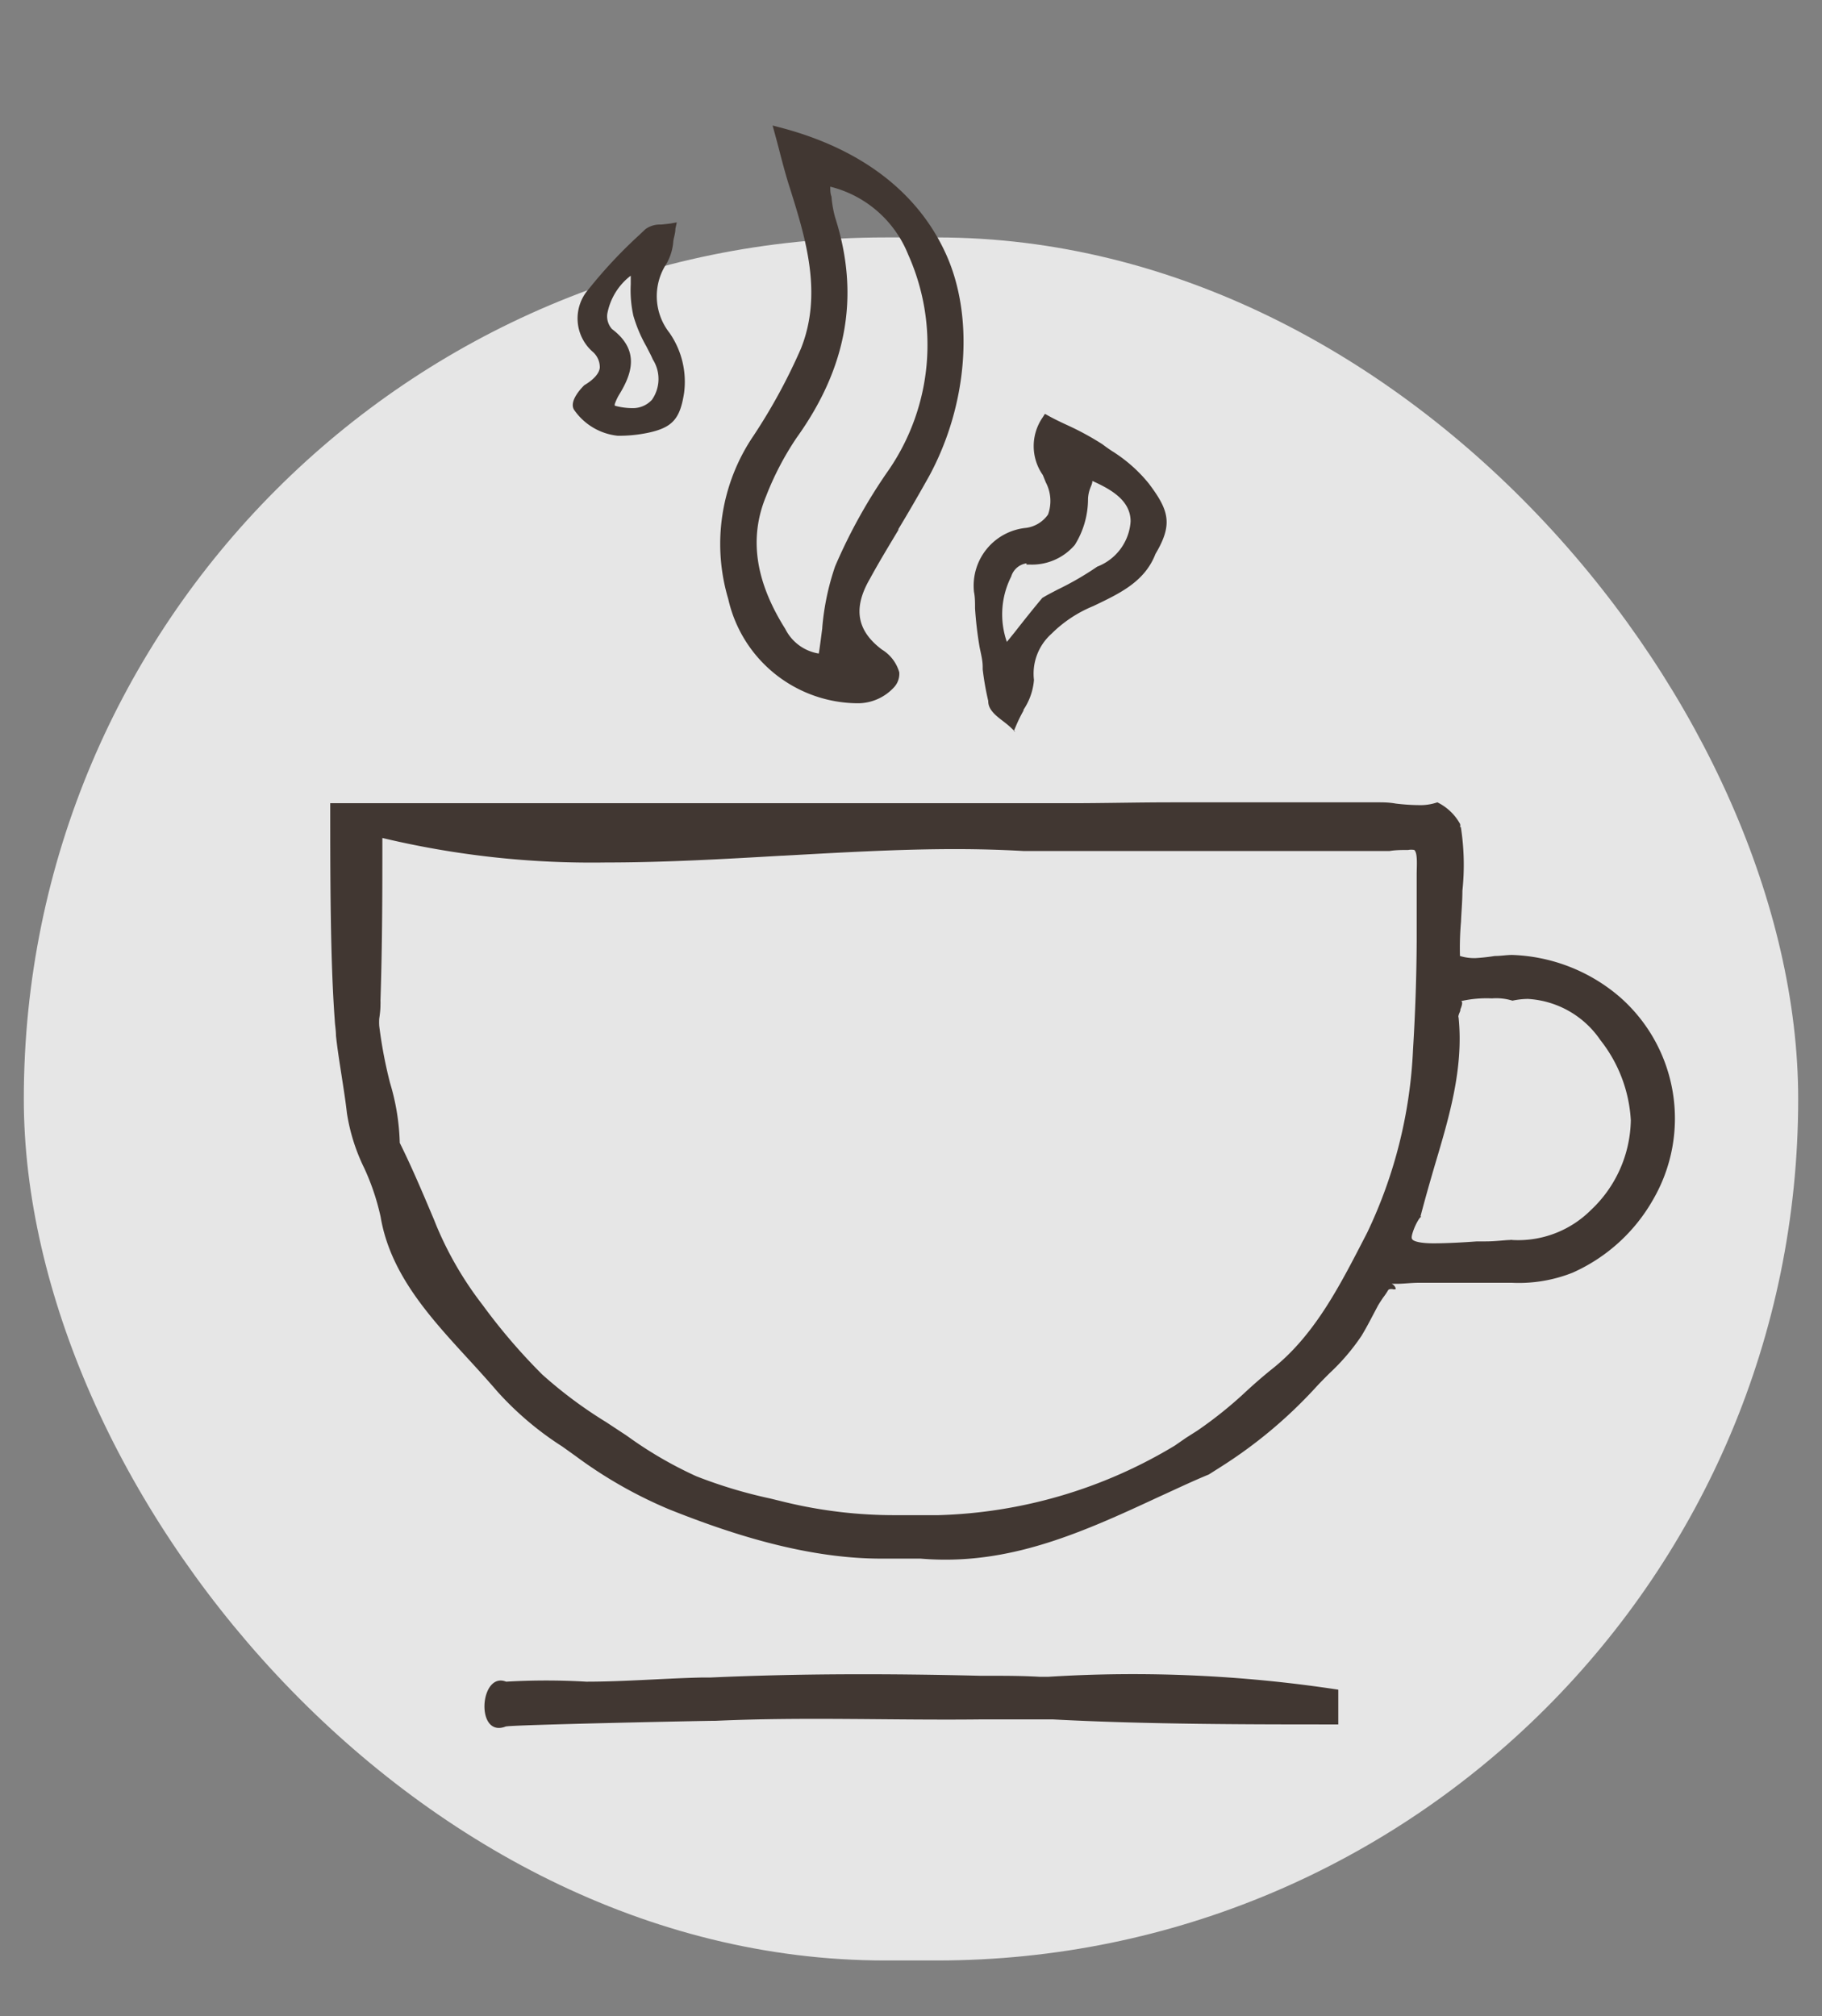
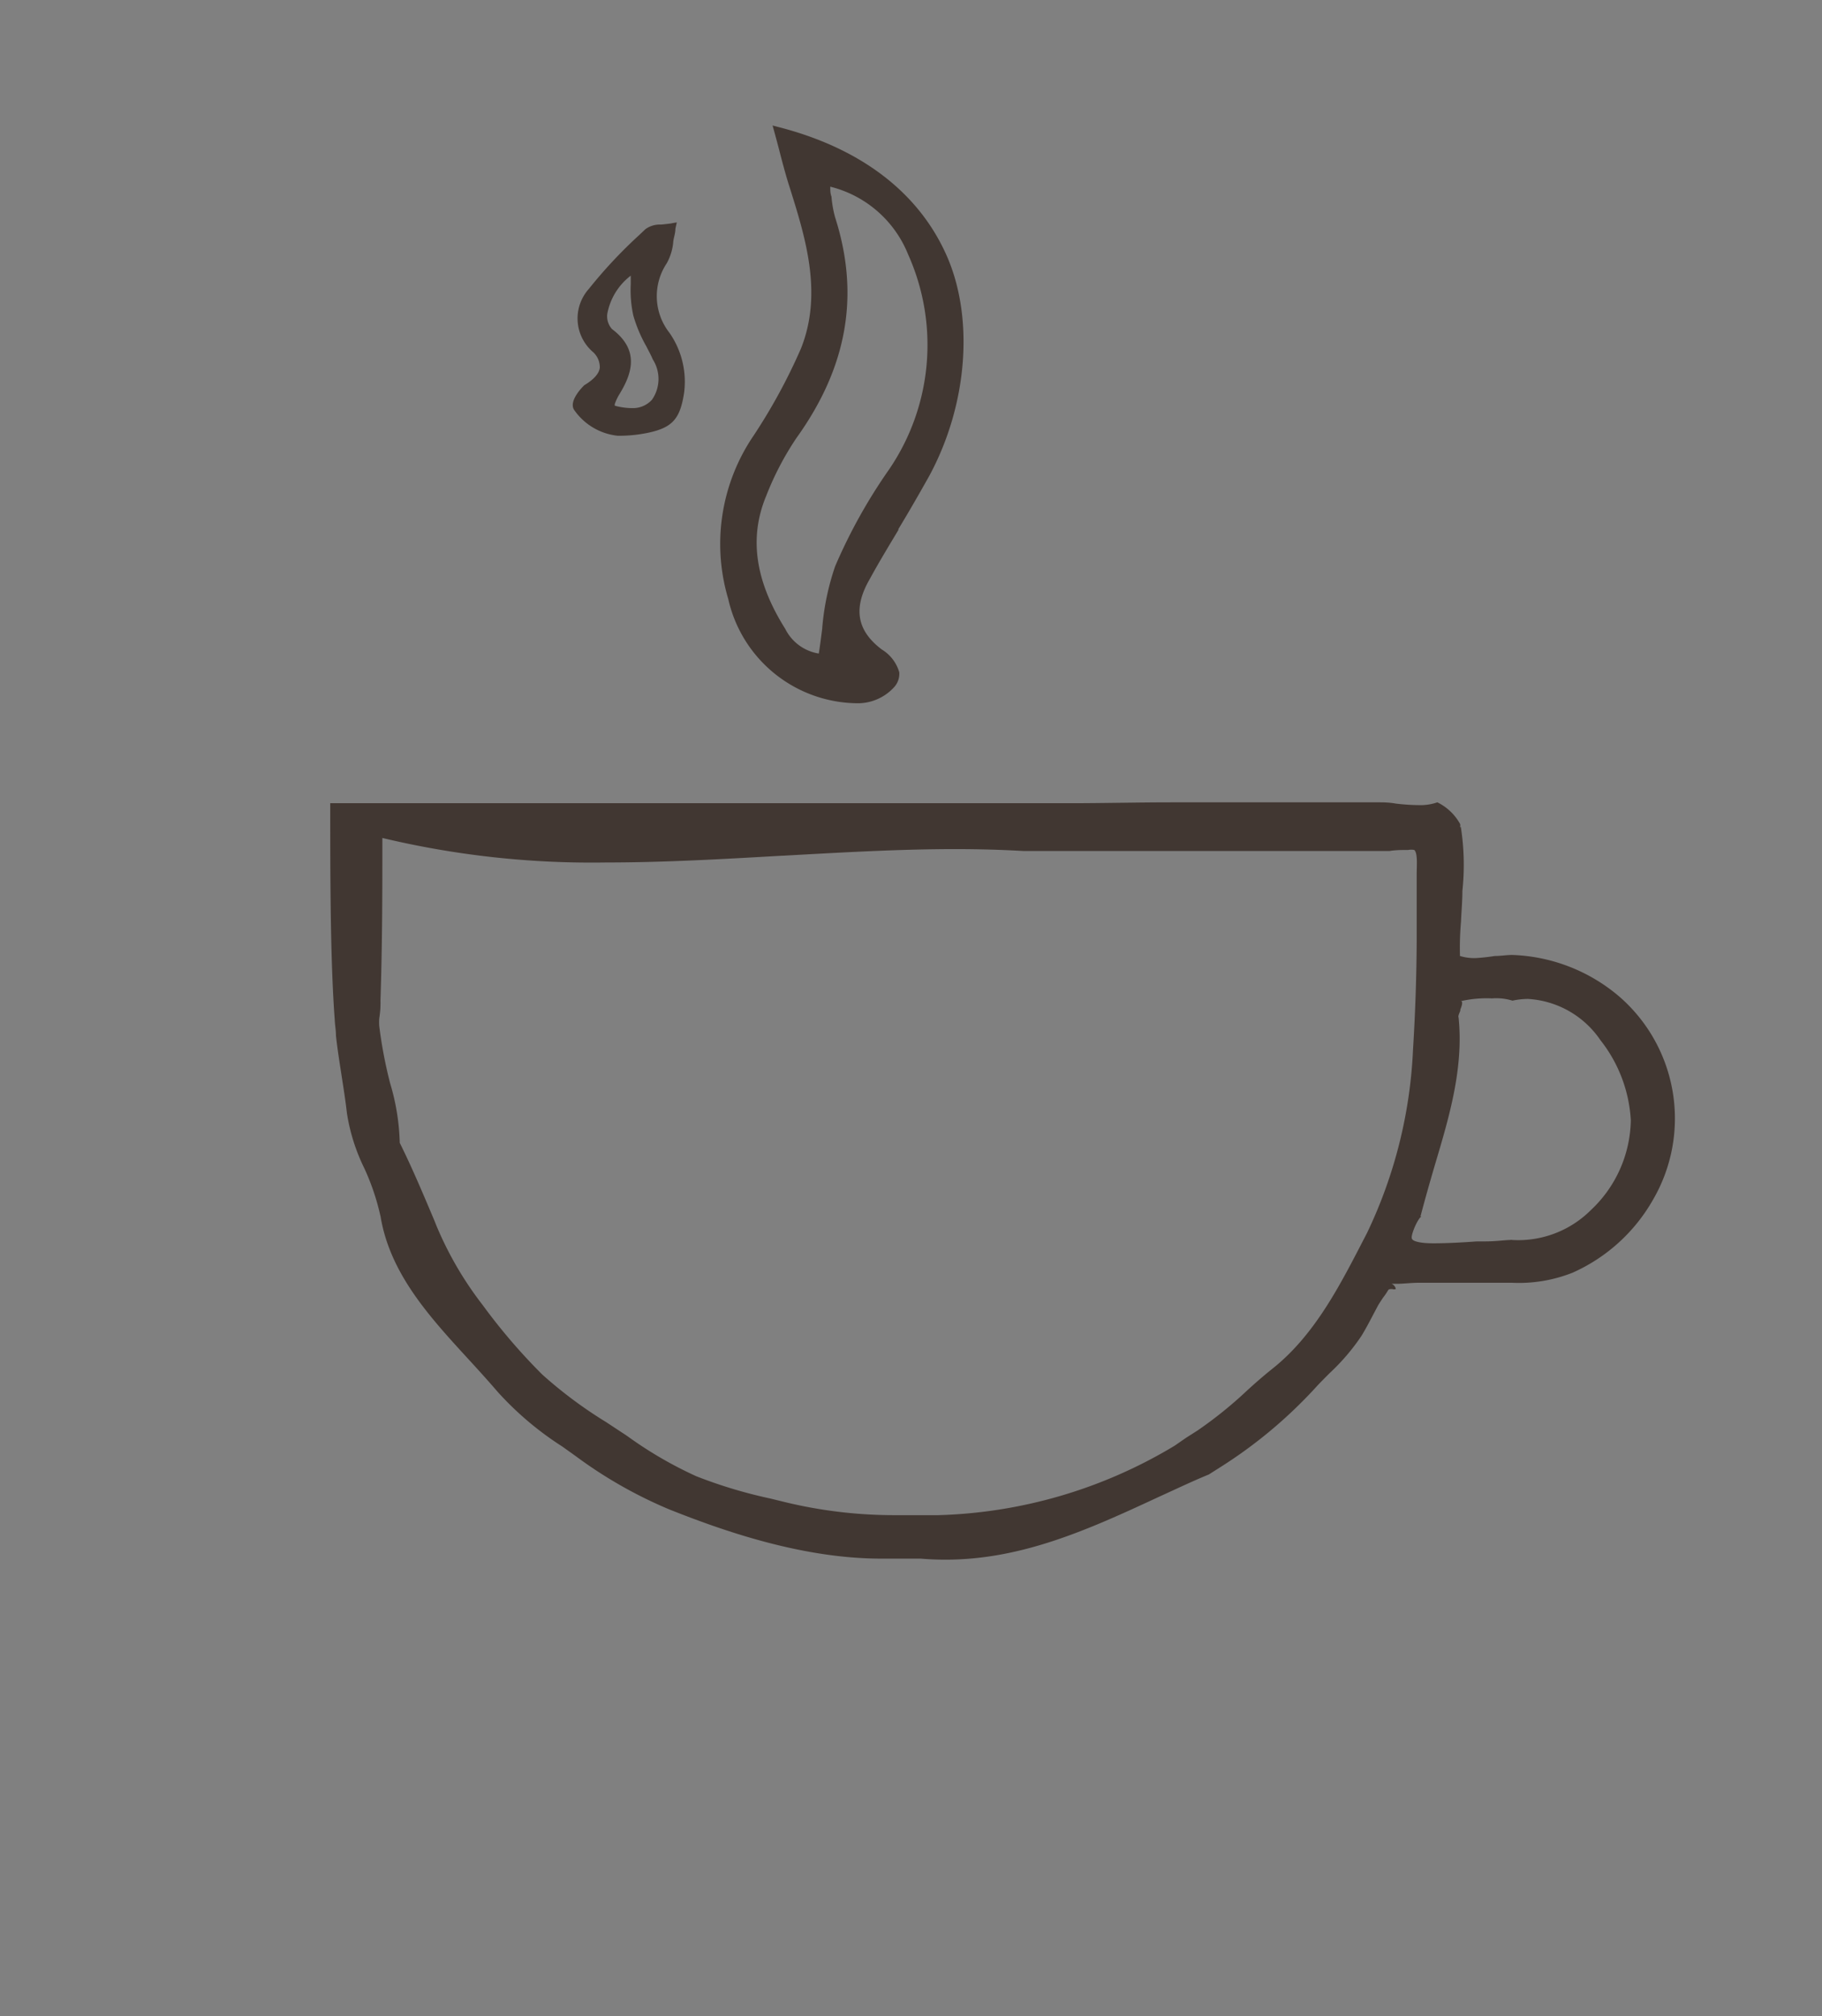
<svg xmlns="http://www.w3.org/2000/svg" id="Layer_2" data-name="Layer 2" viewBox="0 0 104.83 116">
  <rect x="0" y="0" width="104.83" height="116" fill="#808080" stroke="none" />
  <defs>
    <style>.cls-1{fill:#fff;opacity:0.8;isolation:isolate;}.cls-2{fill:#413732;}</style>
  </defs>
  <title>icon04</title>
-   <rect id="Rectangle_5_Copy" data-name="Rectangle 5 Copy" class="cls-1" x="1.37" y="13.66" width="102.09" height="99.13" rx="49.56" />
  <g id="Icon_CoffeeCup" data-name="Icon CoffeeCup">
    <g id="Icon_CoffeeCup-2" data-name="Icon CoffeeCup-2">
-       <path id="Fill_1" data-name="Fill 1" class="cls-2" d="M29.12,99.32c-1.79.73-1.53-3.18,0-2.57a39.37,39.37,0,0,1,4.61,0c2.22,0,4.45-.19,6.67-.24l.48,0c5.12-.23,10.12-.23,15.53-.1h.42c1,0,2,0,3,.06l.46,0A78.36,78.36,0,0,1,77,97.21v2c-5,0-11,0-16.43-.29H56.48c-5.1.06-10.19-.15-15.29.08-.76,0-12.06.24-12.07.33" />
      <path id="Fill_4" data-name="Fill 4" class="cls-2" d="M54.4,89.73q-.72,0-1.44-.06l-.91,0c-.44,0-.9,0-1.36,0-4.57,0-9.14-1.62-12.18-2.83a25.69,25.69,0,0,1-5.39-3.07l-.77-.55a18.17,18.17,0,0,1-3.73-3.16c-.55-.64-1.14-1.29-1.72-1.92-2.18-2.38-4.45-4.85-5-8.13a13.56,13.56,0,0,0-.94-2.8,11,11,0,0,1-1-3.17c-.08-.72-.2-1.46-.31-2.18s-.24-1.52-.32-2.28c0-.32-.06-.61-.07-.9C19,55.21,19,50.22,19,46.21H51.85c1.29,0,2.33,0,3.28,0h.69c1.87,0,3.79,0,5.64,0h.16c1.89,0,3.84-.05,5.76-.05,1.36,0,2.58,0,3.73,0,1.7,0,3.43,0,5.11,0l3.08,0c.27,0,.61,0,1,.07a12,12,0,0,0,1.33.09,3,3,0,0,0,1.07-.16A3,3,0,0,1,84,47.39a.25.25,0,0,1,0,.19h0l.05,0a14.09,14.09,0,0,1,.09,3.67c0,.61-.06,1.23-.08,1.77A17.6,17.6,0,0,0,84,55h0a2.81,2.81,0,0,0,.91.12A11,11,0,0,0,86,55h0c.35,0,.68-.06,1-.06h0a10,10,0,0,1,6.22,2.44A9.29,9.29,0,0,1,95.12,69a10,10,0,0,1-4.64,4.22,8.38,8.38,0,0,1-3.5.58H86.3l-1.8,0-1.94,0h0l-.57,0-.35,0c-.41,0-.92.06-1.26.06l-.31,0a.41.41,0,0,1,.24.3.31.31,0,0,1-.21,0c-.1,0-.2,0-.24.08a3.71,3.71,0,0,1-.28.41c-.1.15-.2.3-.29.45l-.27.51c-.22.42-.44.84-.69,1.25A12.28,12.28,0,0,1,76.5,79c-.29.29-.59.59-.87.9a26.87,26.87,0,0,1-5.34,4.46l-.74.47c-1,.41-1.93.86-2.86,1.28C62.63,88,58.8,89.73,54.4,89.73ZM22,48.21c0,2.95,0,6-.11,9.37a1.83,1.83,0,0,1,0,.21c0,.13,0,.34-.07.81a3.34,3.34,0,0,0,0,.43,26.16,26.16,0,0,0,.62,3.27h0A13,13,0,0,1,23,65.75c.7,1.41,1.32,2.88,1.92,4.3h0l0,0c.07.16.13.32.2.49a20.05,20.05,0,0,0,2.65,4.54,33.83,33.83,0,0,0,3.43,4,25.29,25.29,0,0,0,3.68,2.74h0l.91.6.2.13.2.14h0a22.92,22.92,0,0,0,3.87,2.24,27.36,27.36,0,0,0,4.25,1.28l.9.22a26.71,26.71,0,0,0,6.36.74c.37,0,.74,0,1.1,0l.93,0h.39a27.82,27.82,0,0,0,13.6-4l.65-.45.66-.42A23.73,23.73,0,0,0,71.75,80h0c.46-.42.94-.84,1.44-1.24,2.53-2,4-5,5.47-7.84h0a27.19,27.19,0,0,0,2.64-10.55c.13-2.11.2-4.2.21-6.2,0-1.3,0-2.4,0-3.51,0-.08,0-.21,0-.34h0c0-.49.07-1.24-.14-1.42a.93.93,0,0,0-.35,0c-.3,0-.73,0-1.07.06l-.28,0h0l-.5,0-2.81,0h-.31l-3.08,0-4.61,0h-.08c-1.65,0-3.36,0-5,0-1.42,0-2.69,0-3.88,0H58.9c-1.24-.07-2.53-.11-3.95-.11-3.25,0-6.63.2-9.9.38H45c-3.31.19-6.74.39-10.14.39A51.86,51.86,0,0,1,22,48.21ZM81.78,70h0c-.09,0-.34.44-.47.82s-.1.46,0,.53.41.18,1.17.18,1.67-.05,2.5-.11h.21l.3,0c.55,0,1.13-.08,1.38-.08a.43.43,0,0,1,.16,0,5.92,5.92,0,0,0,4.5-1.72,7.24,7.24,0,0,0,2.3-5.17,8.17,8.17,0,0,0-1.75-4.61,5.42,5.42,0,0,0-4.17-2.37,4.41,4.41,0,0,0-.89.1s0,0,0,0a3.13,3.13,0,0,0-1.18-.13,6.68,6.68,0,0,0-1.84.17h0a.12.12,0,0,1,.1,0c.06.09,0,.28-.08.47v0l0,.07h0c-.07.17-.14.33-.1.38s0,0,0,0h0c.3,2.92-.54,5.73-1.35,8.45-.27.92-.58,2-.84,3Z" />
      <path id="Fill_7" data-name="Fill 7" class="cls-2" d="M35.54,25.07a3.49,3.49,0,0,1-2.48-1.45c-.42-.54.55-1.45.56-1.46.54-.32.85-.67.89-1a1.18,1.18,0,0,0-.43-.94,2.55,2.55,0,0,1-.2-3.6h0a27.25,27.25,0,0,1,2.89-3.09l0,0,.37-.35a1.41,1.41,0,0,1,.89-.26l.55-.06.36-.07-.08.37c0,.25-.09.49-.12.71v0a3.06,3.06,0,0,1-.38,1.28,3.41,3.41,0,0,0,.16,4,4.93,4.93,0,0,1,.84,3.45c-.23,1.49-.66,2-2.08,2.3A8.13,8.13,0,0,1,35.54,25.07Zm.75-9.21a3.58,3.58,0,0,0-1.35,2.2,1.1,1.1,0,0,0,.27.87c1.66,1.25,1.12,2.64.38,3.83a3.06,3.06,0,0,0-.22.49l0,0,0,0,0,.09a3.84,3.84,0,0,0,1,.14A1.48,1.48,0,0,0,37.51,23a2.09,2.09,0,0,0,.05-2.32c-.11-.26-.25-.51-.37-.75a8.12,8.12,0,0,1-.75-1.77,6.82,6.82,0,0,1-.15-1.8v-.5Z" />
      <path id="Fill_9" data-name="Fill 9" class="cls-2" d="M49.42,40.46h-.07a7.68,7.68,0,0,1-7.45-6,11.07,11.07,0,0,1,1.46-9.4,32.94,32.94,0,0,0,2.72-5c1.27-3.17.26-6.39-.63-9.23-.2-.61-.37-1.25-.55-1.93-.08-.33-.36-1.37-.45-1.68h0l.42.11c4.72,1.23,8,3.78,9.59,7.36s1.23,8.58-1,12.7c-.56,1-1.17,2.06-1.77,3.05l0,.05c-.6,1-1.14,1.89-1.64,2.81-1,1.72-.73,3,.69,4.07a2.26,2.26,0,0,1,1,1.31,1.14,1.14,0,0,1-.32.88A2.83,2.83,0,0,1,49.42,40.46ZM47.77,10.74c0,.2,0,.4.07.57v0a6.29,6.29,0,0,0,.21,1.2c1.43,4.46.7,8.61-2.22,12.68a17,17,0,0,0-1.75,3.35c-1,2.41-.62,4.91,1.1,7.64a2.62,2.62,0,0,0,1.93,1.42c.08-.5.14-1,.2-1.46V36.1a14.62,14.62,0,0,1,.74-3.52A31,31,0,0,1,51.16,27a12.72,12.72,0,0,0,1.09-12.36A6.52,6.52,0,0,0,47.77,10.74Z" />
      <path id="Fill_12" data-name="Fill 12" class="cls-2" d="M49.42,40.21h-.06a7.44,7.44,0,0,1-7.22-5.81,10.82,10.82,0,0,1,1.44-9.19l0-.06a32.31,32.31,0,0,0,2.71-5c1.3-3.25.27-6.51-.63-9.39-.19-.59-.35-1.2-.54-1.91-.1-.38-.22-.81-.35-1.29a16.19,16.19,0,0,1,6.12,2.92,11.24,11.24,0,0,1,3.3,4.3,12.72,12.72,0,0,1,.91,6.39,16.57,16.57,0,0,1-1.89,6.09c-.56,1-1.19,2.08-1.8,3.08s-1.13,1.87-1.65,2.82c-1,1.83-.76,3.27.76,4.4.35.27.83.67.88,1.14a.88.88,0,0,1-.26.69A2.59,2.59,0,0,1,49.42,40.21Zm-2-29.81c.05.36.09.67.12.94a6.75,6.75,0,0,0,.22,1.27c1.41,4.38.69,8.46-2.18,12.46a17.22,17.22,0,0,0-1.78,3.4c-1,2.49-.64,5.07,1.13,7.87a2.79,2.79,0,0,0,2.15,1.54l.19,0c.1-.59.18-1.16.25-1.72a14.13,14.13,0,0,1,.73-3.46,30.21,30.21,0,0,1,3.07-5.5,13,13,0,0,0,1.11-12.59A6.81,6.81,0,0,0,47.47,10.4Z" />
-       <path id="Fill_14" data-name="Fill 14" class="cls-2" d="M58.42,42.11h0l-.26-.25c-.14-.13-.29-.25-.46-.38-.42-.32-.85-.66-.84-1.15a16.12,16.12,0,0,1-.32-1.82l0-.15c0-.38-.11-.78-.18-1.14A21.36,21.36,0,0,1,56.1,35c0-.33,0-.65-.06-.94a3.34,3.34,0,0,1,3-3.69h0a1.84,1.84,0,0,0,1.26-.77,2.3,2.3,0,0,0-.13-1.85L60,27.33A2.9,2.9,0,0,1,60,24l.12-.19.2.11c.36.2.74.38,1.11.55l0,0a16.2,16.2,0,0,1,2,1.09c.18.14.37.27.55.39l0,0a8.53,8.53,0,0,1,2.11,1.86c1.18,1.56,1.4,2.36.39,4.06-.6,1.56-2,2.24-3.37,2.9l-.21.1a7.36,7.36,0,0,0-2.41,1.6,3.07,3.07,0,0,0-1,2.65,3.59,3.59,0,0,1-.6,1.71l0,.05a8.39,8.39,0,0,0-.42.85l-.14.33Zm.64-9.7a1.08,1.08,0,0,0-.88.76,4.82,4.82,0,0,0-.25,3.76l.43-.53c.58-.74,1.08-1.37,1.61-2,.33-.2.6-.33.88-.48h0l0,0a17.3,17.3,0,0,0,2.28-1.32A3,3,0,0,0,65.05,30c0-1.18-1.06-1.82-2.2-2.33,0,.16-.08.29-.12.41a1.91,1.91,0,0,0-.13.62,5,5,0,0,1-.76,2.65,3.24,3.24,0,0,1-2.6,1.13l-.18,0Z" />
    </g>
  </g>
</svg>